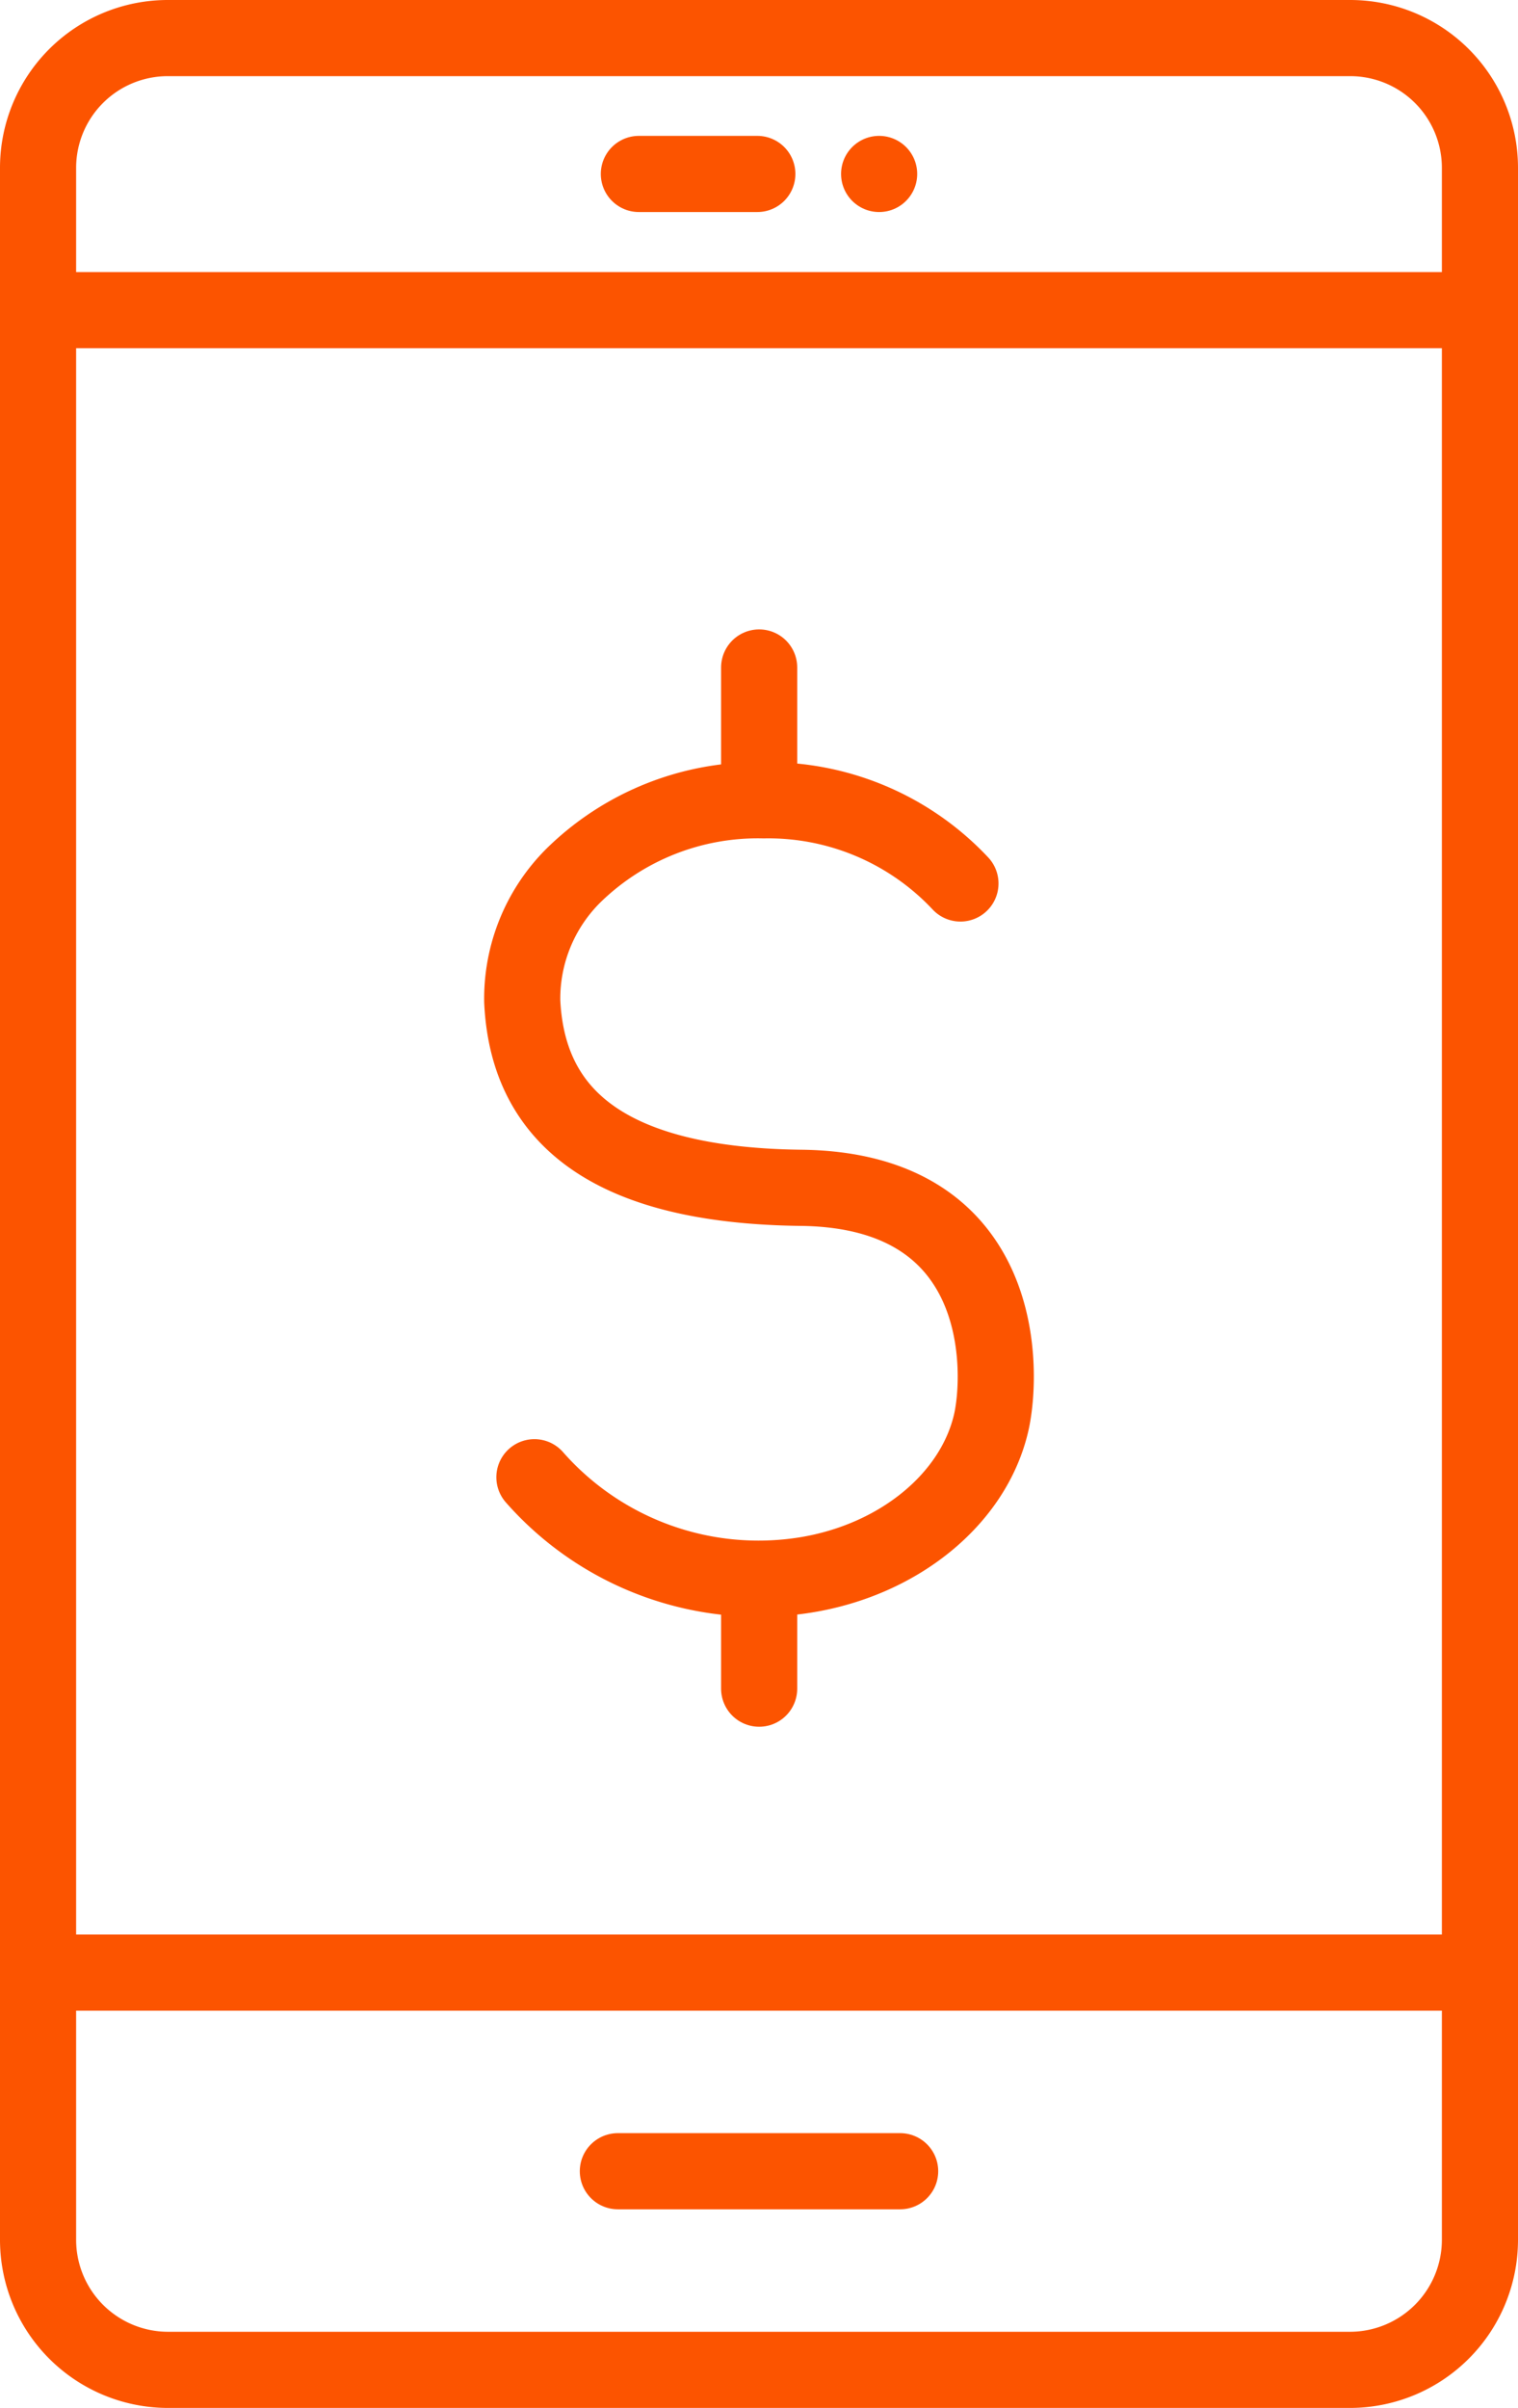
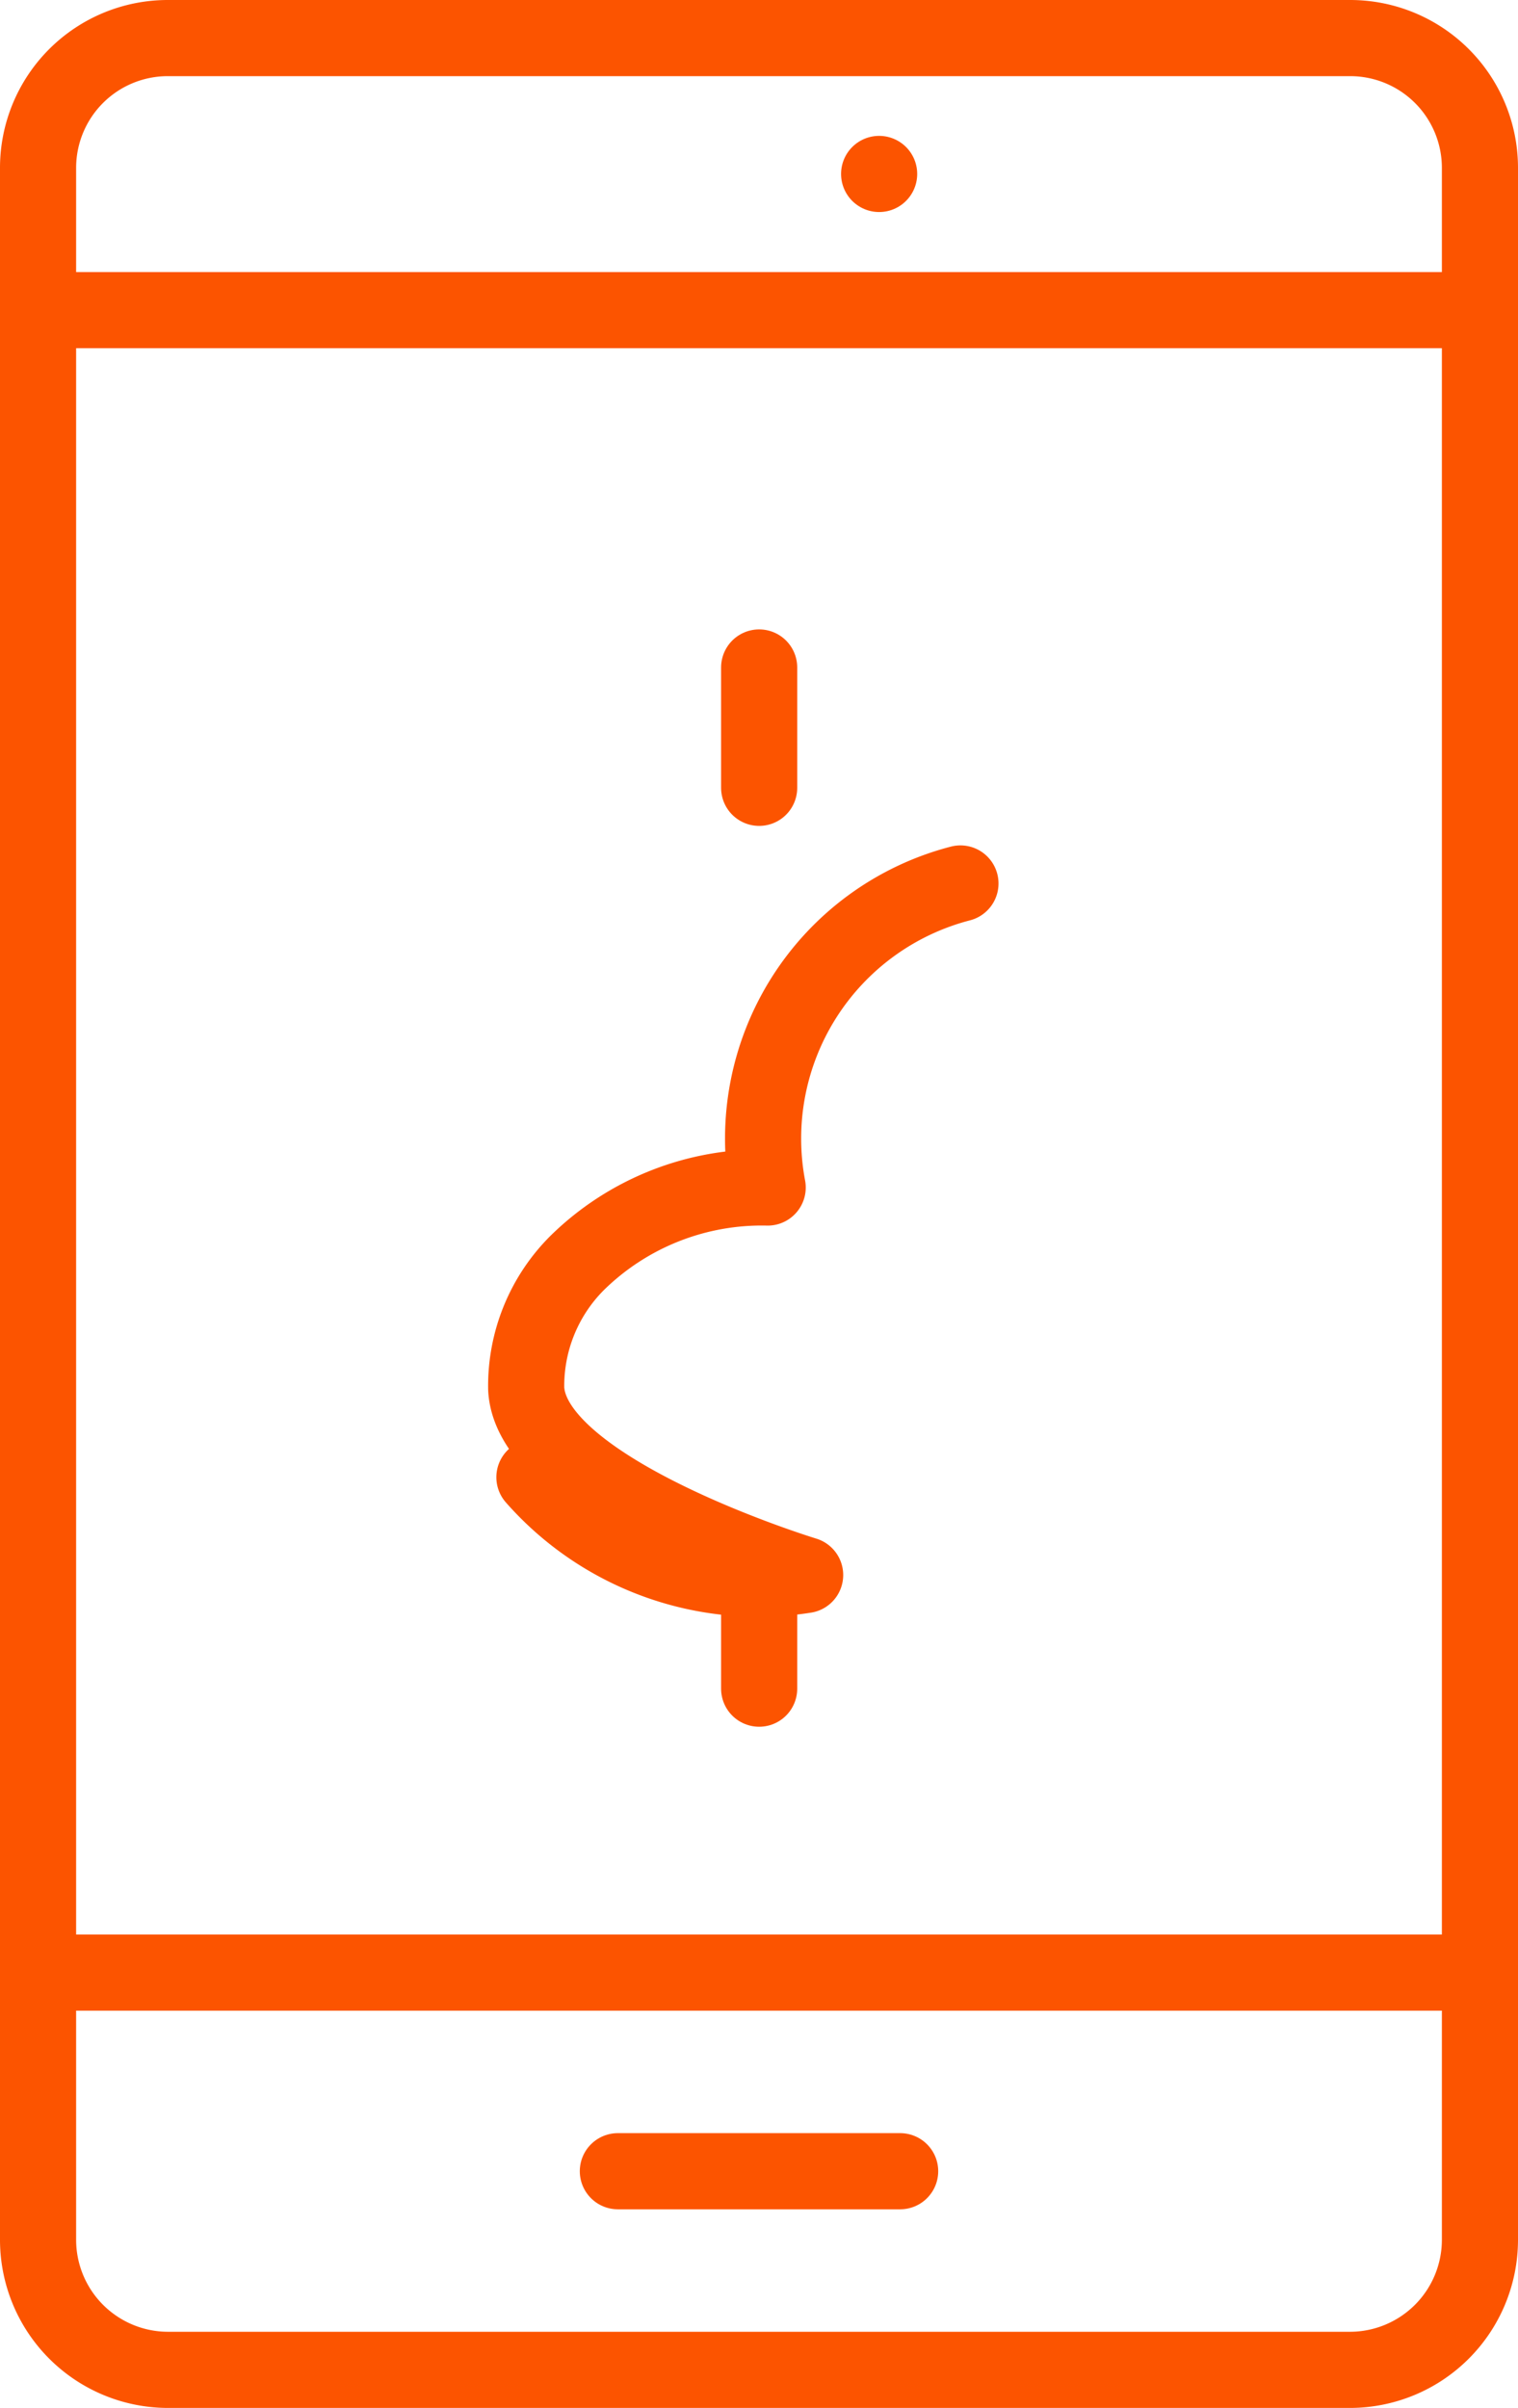
<svg xmlns="http://www.w3.org/2000/svg" viewBox="0 0 49.85 79.04">
  <defs>
    <style>.cls-1{fill:none;stroke:#fc5400;stroke-linecap:round;stroke-linejoin:round;stroke-width:2.5px;}</style>
  </defs>
  <g id="Layer_2" data-name="Layer 2">
    <g id="Layer_1-2" data-name="Layer 1">
-       <path class="cls-1" d="M17.55,48.49a9.8,9.8,0,0,0,8.89,3.21c3.07-.49,5.53-2.49,6.11-5,.37-1.6.6-7.63-6.24-7.71s-9-2.74-9.16-6.12a5.7,5.7,0,0,1,1.69-4.14,8.65,8.65,0,0,1,6.24-2.46A8.65,8.65,0,0,1,31.54,29" />
+       <path class="cls-1" d="M17.55,48.49a9.8,9.8,0,0,0,8.89,3.21s-9-2.74-9.16-6.12a5.7,5.7,0,0,1,1.69-4.14,8.65,8.65,0,0,1,6.24-2.46A8.65,8.65,0,0,1,31.54,29" />
      <line class="cls-1" x1="24.93" y1="25.86" x2="24.93" y2="21.91" />
      <line class="cls-1" x1="24.93" y1="55.43" x2="24.93" y2="52.14" />
      <path class="cls-1" d="M48.6,73.53a4.27,4.27,0,0,1-4.25,4.26H5.5a4.27,4.27,0,0,1-4.25-4.26V5.5A4.26,4.26,0,0,1,5.5,1.25H44.35A4.26,4.26,0,0,1,48.6,5.5Z" />
      <line class="cls-1" x1="48.34" y1="64.75" x2="1.51" y2="64.75" />
      <line class="cls-1" x1="48.34" y1="10.18" x2="1.51" y2="10.18" />
      <line class="cls-1" x1="29.56" y1="71.27" x2="20.29" y2="71.27" />
-       <line class="cls-1" x1="24.87" y1="5.71" x2="20.98" y2="5.71" />
      <line class="cls-1" x1="28.87" y1="5.71" x2="28.87" y2="5.71" />
    </g>
  </g>
</svg>